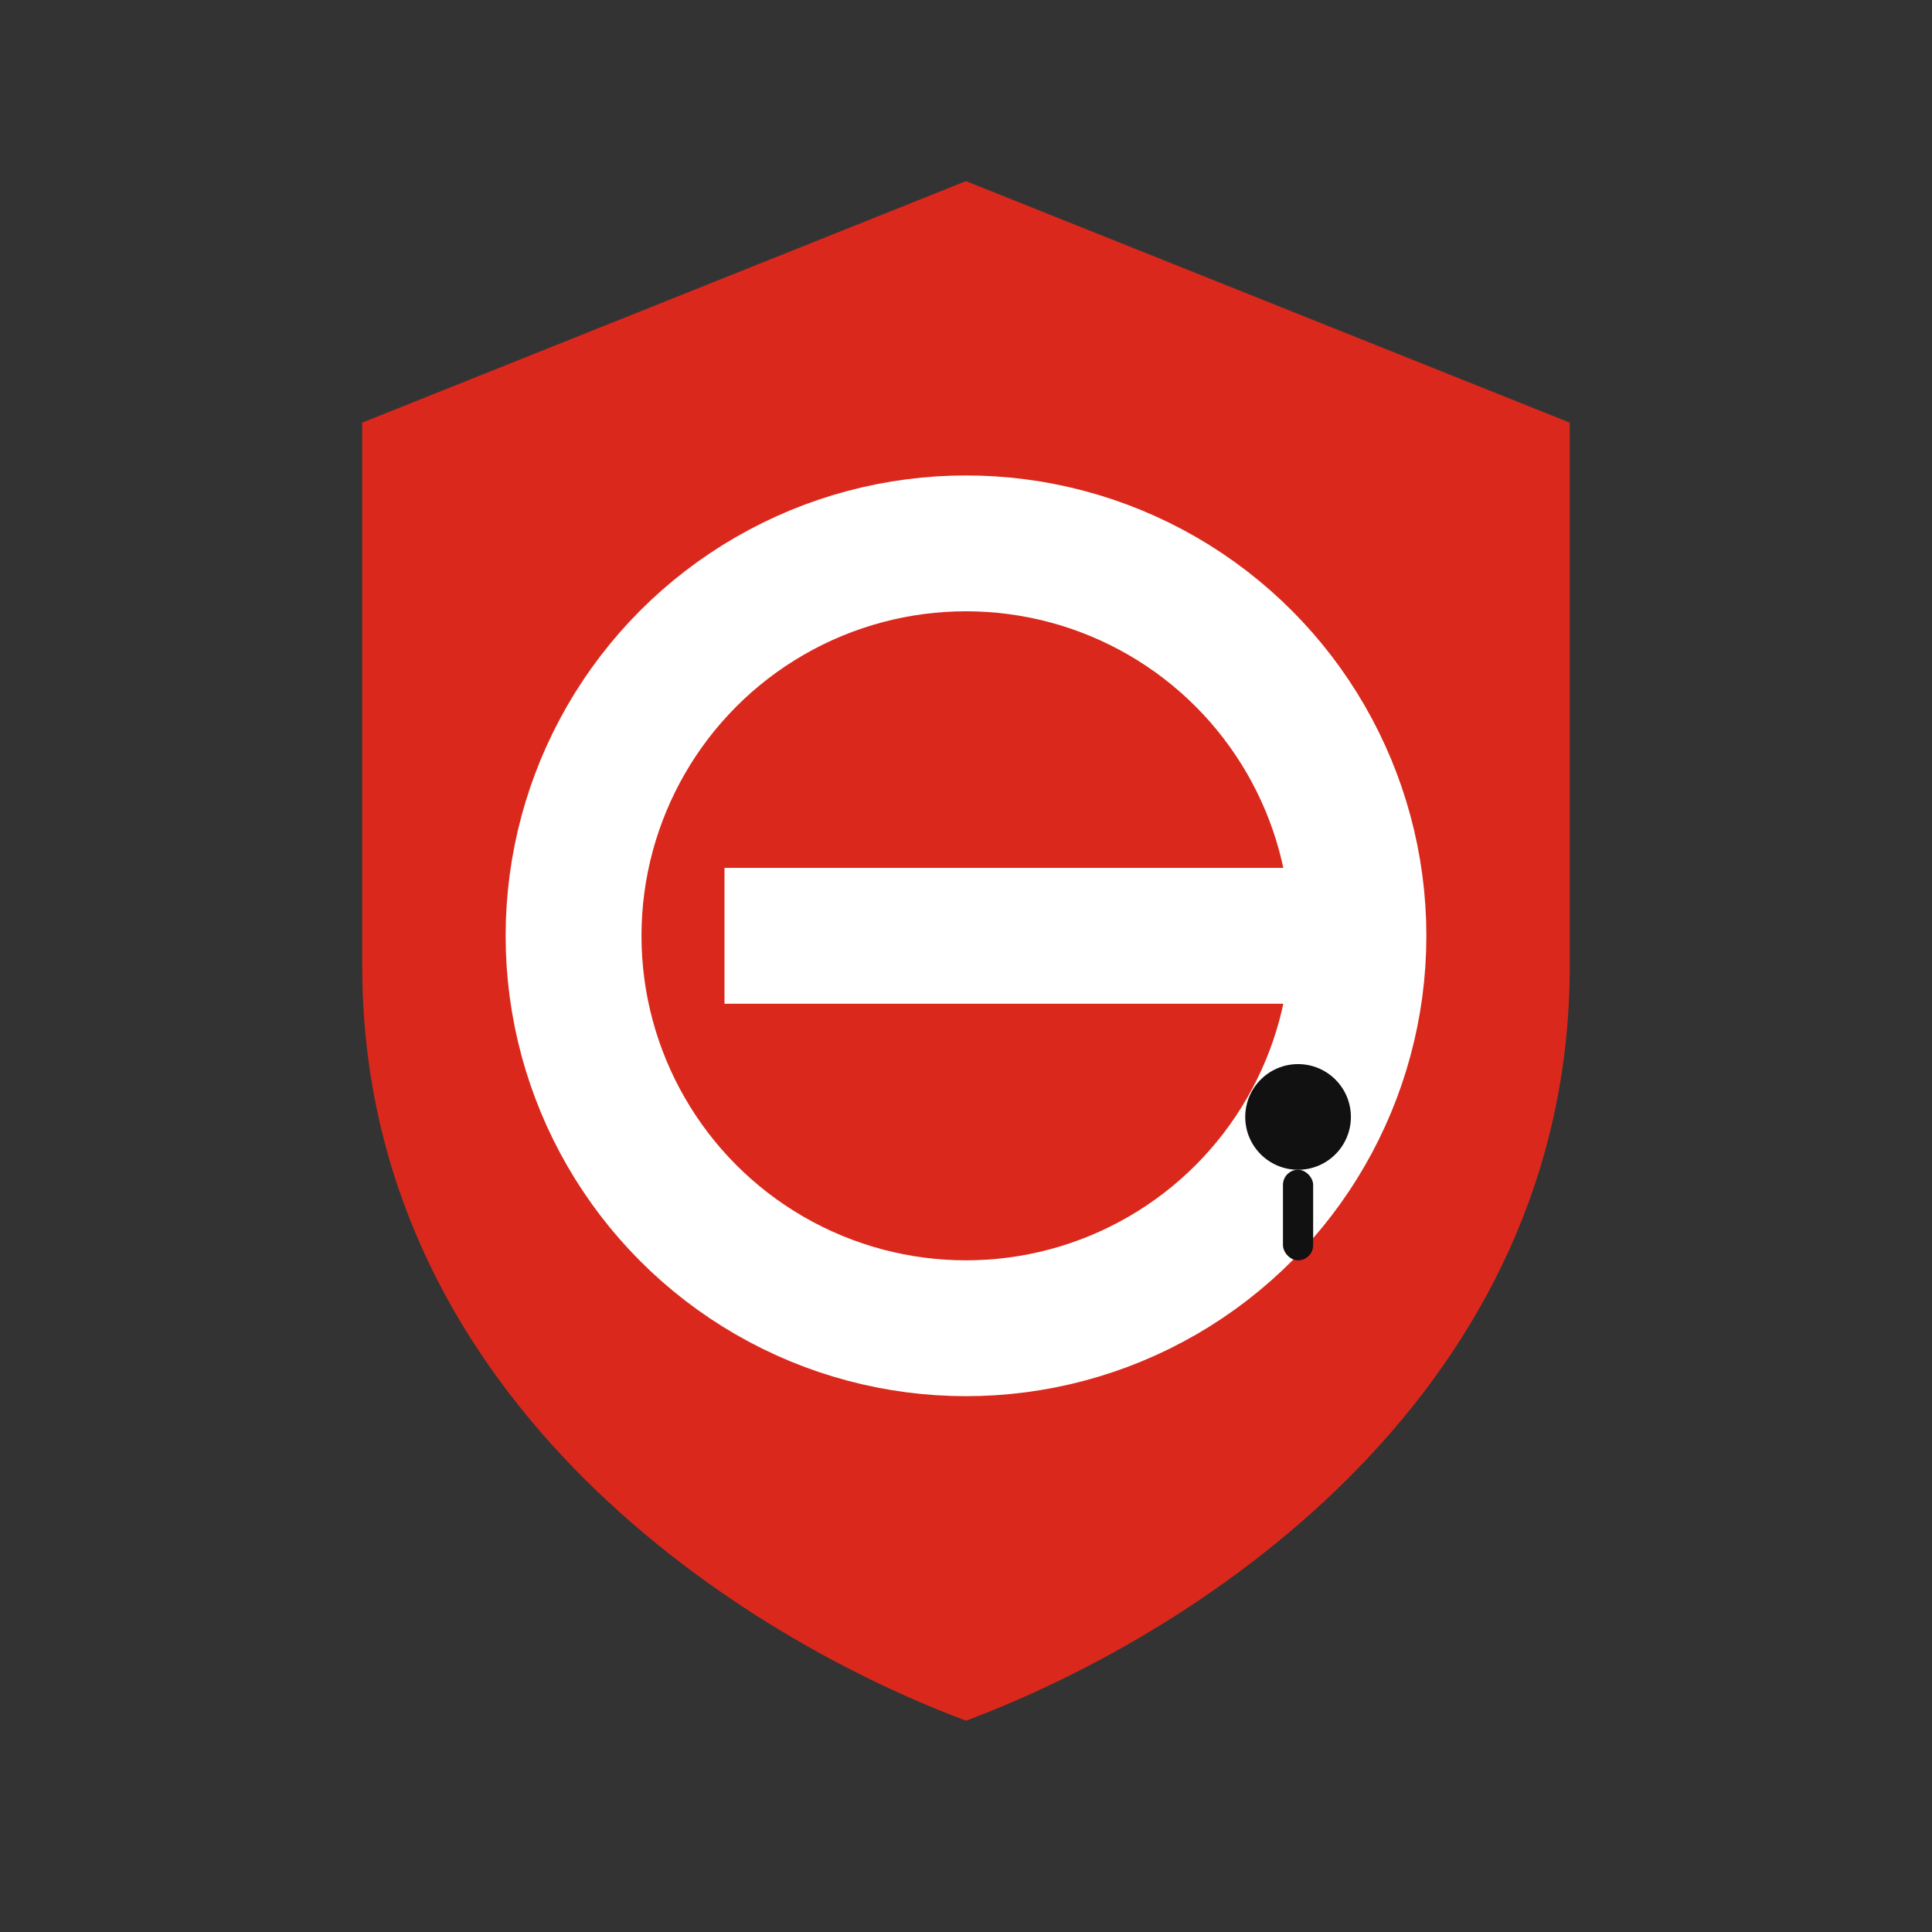
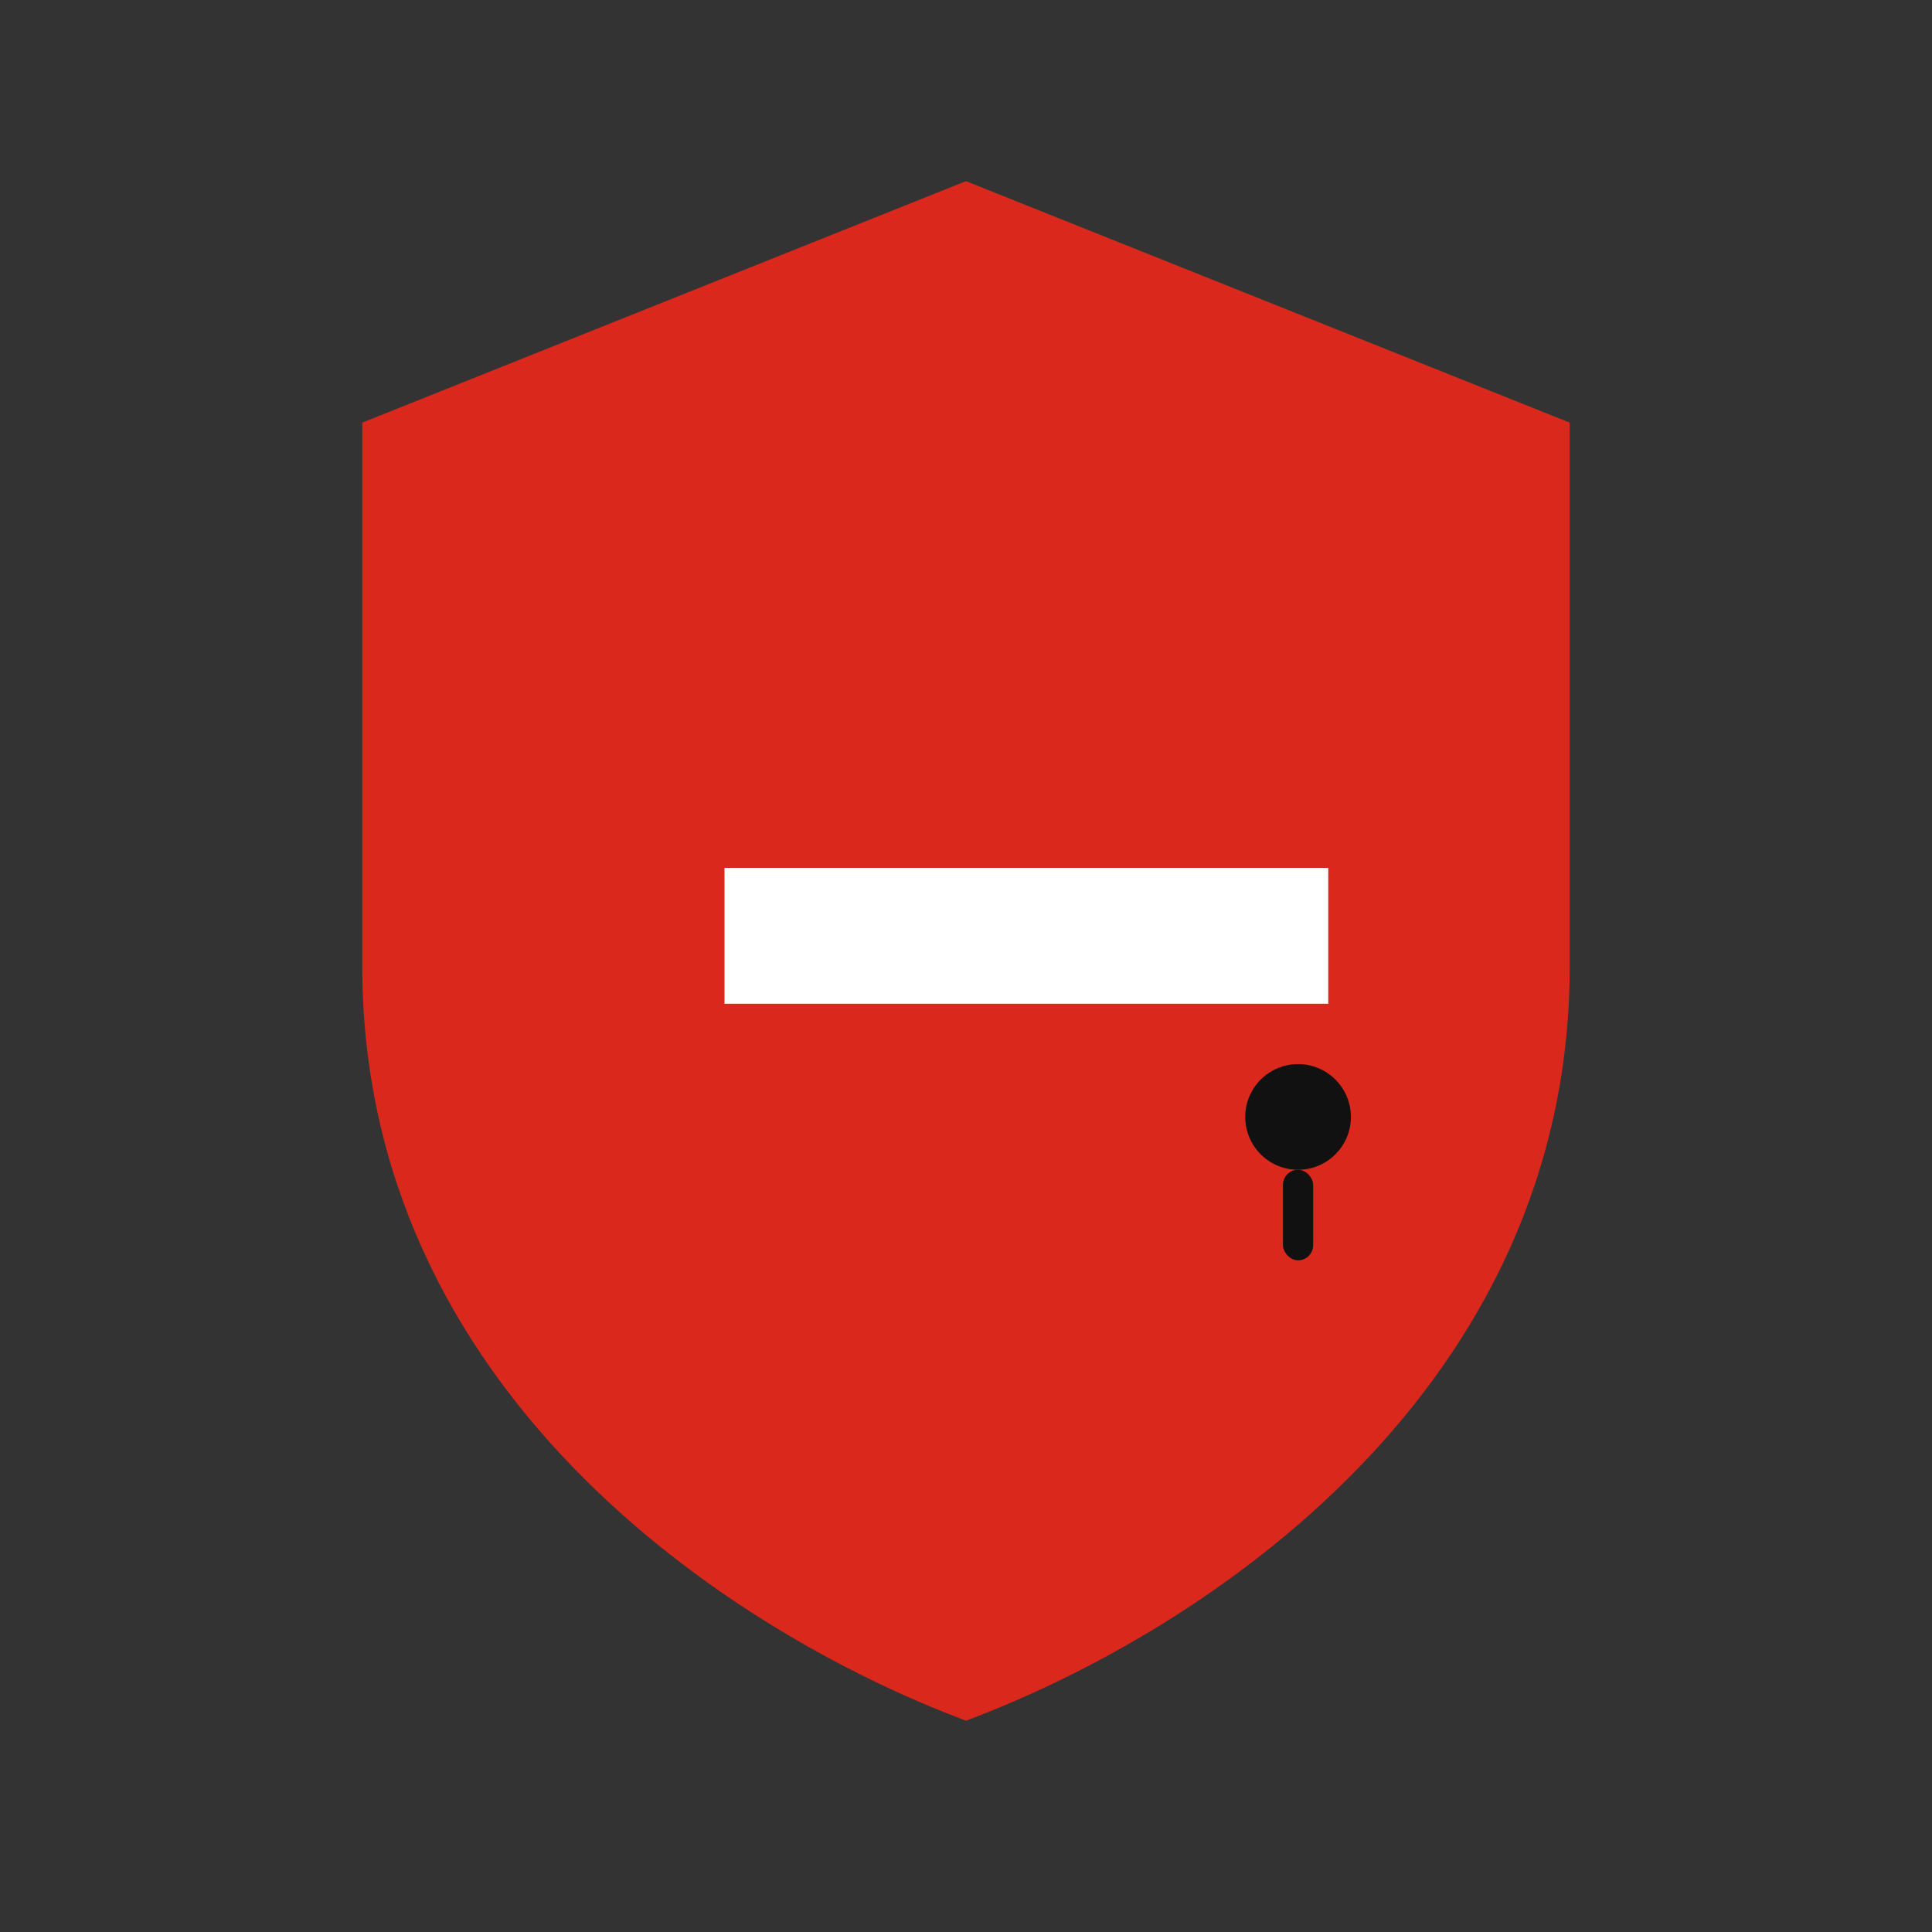
<svg xmlns="http://www.w3.org/2000/svg" width="256" height="256" viewBox="0 0 256 256">
  <rect x="0" y="0" width="256" height="256" fill="#333333" stroke="none" />
  <rect width="256" height="256" fill="none" />
  <path d="M128 24 L208 56 V128 C208 184 160 216 128 228 C96 216 48 184 48 128 V56 Z" fill="#DA291C" />
-   <circle cx="128" cy="124" r="52" fill="none" stroke="#FFFFFF" stroke-width="18" />
  <rect x="96" y="115" width="80" height="18" fill="#FFFFFF" />
  <circle cx="172" cy="148" r="7" fill="#111111" />
  <rect x="170" y="155" width="4" height="12" rx="2" fill="#111111" />
</svg>